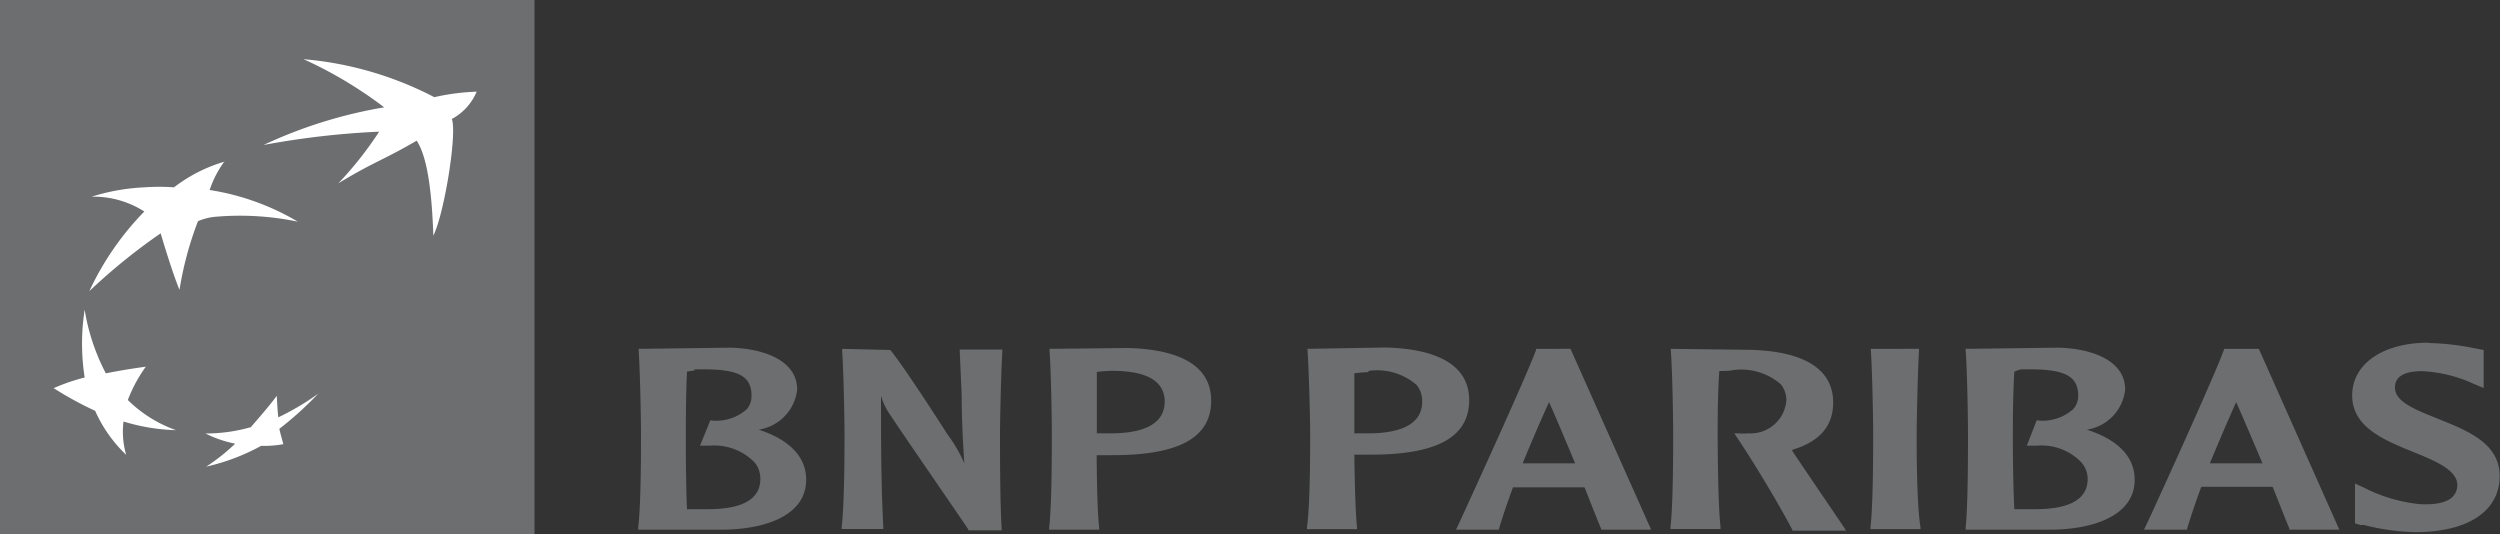
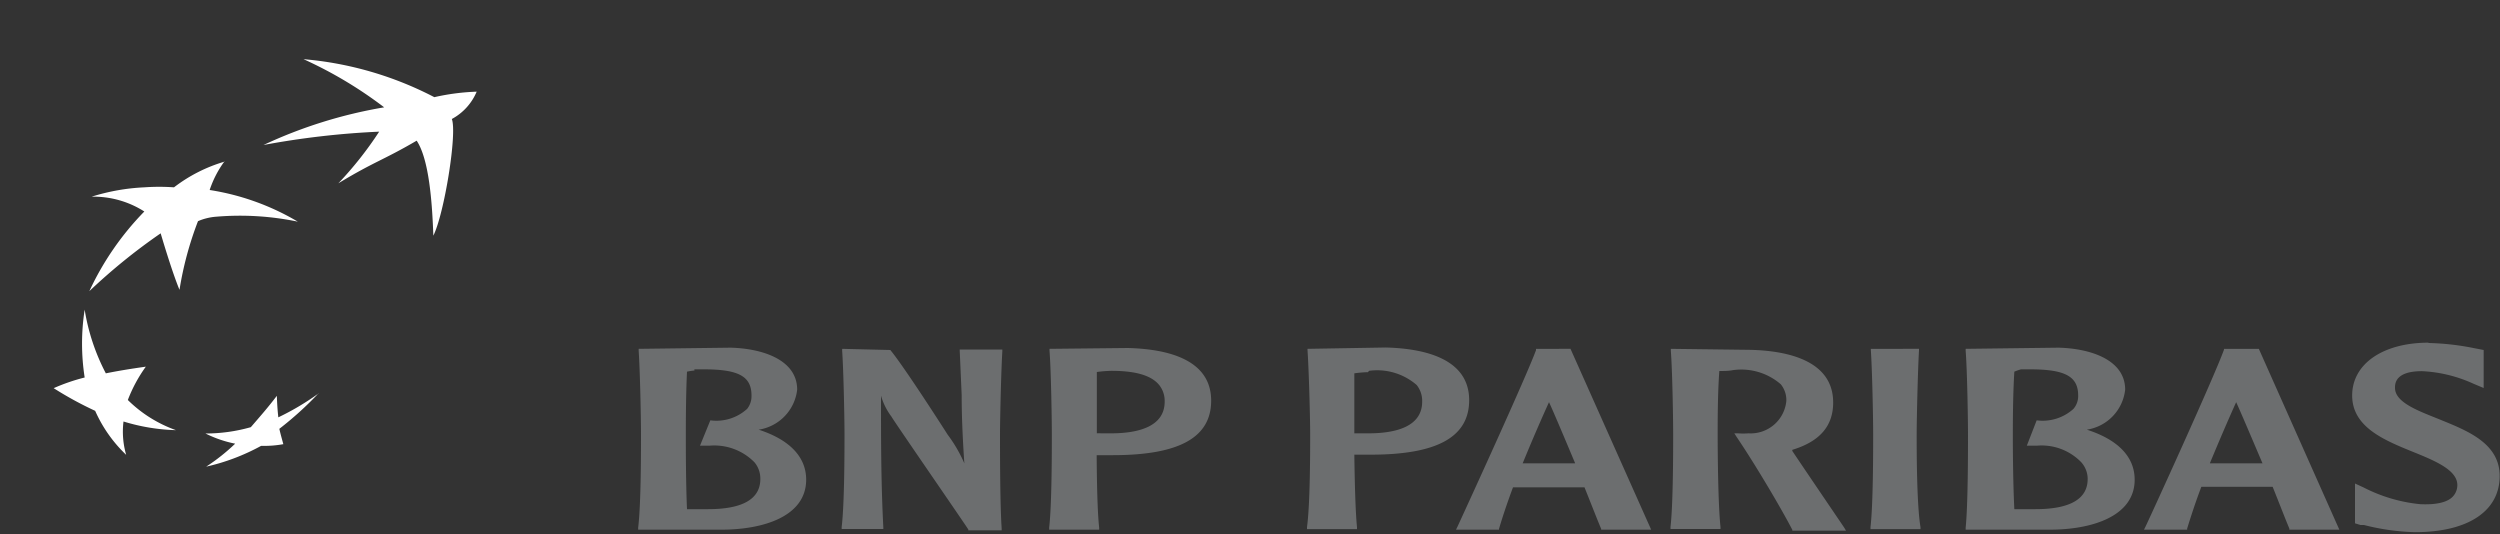
<svg xmlns="http://www.w3.org/2000/svg" viewBox="0 0 150 32.07">
  <rect x="0" y="0" width="150" height="32.07" fill="#333333" stroke="none" />
  <defs>
    <style>.cls-1{fill:#6c6e6f;}.cls-2{fill:#fff;}</style>
  </defs>
  <title>BNP Paribas</title>
  <g id="Layer_2" data-name="Layer 2">
    <g id="Layer_1-2" data-name="Layer 1">
      <path class="cls-1" d="M145.72,20.56c-2.74,0-4.59,1.27-4.59,3.17s1.93,2.68,3.62,3.37c1.31.53,2.69,1.09,2.69,2a1,1,0,0,1-.24.66c-.31.37-1,.54-2,.49a9.45,9.45,0,0,1-3.38-1l-.52-.24V31.4l.33.1.21,0a13.59,13.59,0,0,0,3.06.43c3.18,0,5.08-1.26,5.08-3.37,0-2-2-2.74-3.69-3.43-1.27-.51-2.59-1-2.59-1.86,0-.24,0-1,1.62-1a8.34,8.34,0,0,1,3.08.75l.62.26V21l-.62-.12a15.28,15.28,0,0,0-2.7-.3Zm-107.4.37v.12c.08,1.14.14,4,.14,5.06s0,4.16-.17,5.55v.12h5c2.46,0,5.08-.77,5.08-3,0-1.37-1-2.4-2.85-3a2.74,2.74,0,0,0,2.31-2.4c0-1.79-2.07-2.47-4-2.52Zm12.21,0v.12c.08,1.14.14,4,.14,5s0,4.18-.17,5.57v.12H53v-.1c-.14-2.65-.14-5.32-.14-7.9A3.84,3.84,0,0,0,53.49,25c0,.06,4.38,6.4,4.61,6.77v.05h2l0-.12C60,30.27,60,27,60,26.09s.07-3.9.14-5v-.12H57.58l.12,2.73c0,1.37.07,2.75.16,4.1a8.54,8.54,0,0,0-1-1.72s-2.55-4-3.44-5.08l0,0Zm12.44,0,0,.1c.09,1.14.14,4,.14,5.06s0,4.18-.16,5.57l0,.12h3l0-.12c-.11-1-.14-2.88-.15-4.35l.55,0,.42,0c4,0,5.9-1.07,5.9-3.27,0-2.51-2.69-3.1-5-3.16Zm15.48,0V21c.08,1.14.16,4,.16,5.06s0,4.18-.19,5.57v.12h3v-.12c-.1-1-.14-2.88-.16-4.35l.56,0,.43,0c4,0,5.9-1.07,5.9-3.27,0-2.51-2.72-3.1-5-3.16Zm13.71,0,0,.08c-.56,1.54-4.17,9.42-4.73,10.63l-.07.14h2.58l0-.05c.22-.74.5-1.58.84-2.49l2.15,0,1.76,0,.38,0c.47,1.17.81,2.05,1,2.49l0,.05h3L94.23,20.93Zm8.09,0v.12c.09,1.14.14,4,.14,5s0,4.18-.16,5.57v.12h3v-.12c-.15-1.4-.17-4.62-.17-5.57,0-.76,0-2.45.1-3.79.24,0,.57,0,.8-.05a3.62,3.62,0,0,1,2.89.85,1.5,1.5,0,0,1,.33,1A2.15,2.15,0,0,1,104.91,26a4.2,4.2,0,0,1-.64,0l-.21,0,.14.22c1.06,1.56,2.67,4.27,3.34,5.57l0,.05h3.22l-.1-.17c-.11-.17-2.23-3.28-3.12-4.61a.3.3,0,0,1,0-.07c1.64-.5,2.45-1.42,2.45-2.84,0-2.51-2.72-3.11-5-3.16Zm12,0V21c.08,1.14.14,4,.14,5.06s0,4.18-.16,5.57v.12h3l0-.12C115,30.27,115,27,115,26.09s.07-3.92.14-5.06v-.1Zm5.69,0v.12c.09,1.14.14,4,.14,5.06s0,4.16-.14,5.55l0,.12h5.06c2.45,0,5.08-.77,5.08-3,0-1.37-1-2.4-2.87-3a2.73,2.73,0,0,0,2.3-2.4c0-1.79-2.07-2.47-4-2.52Zm15.5,0,0,.05c-.59,1.64-4.41,10-4.73,10.66l-.07.14h2.59l0-.07c.23-.74.5-1.58.85-2.5l2.14,0,1.76,0h.38c.47,1.17.81,2.06,1,2.5l0,.07h3l-4.83-10.85ZM41.66,22.16c.17,0,.38,0,.56,0,2.1,0,2.87.42,2.87,1.57a1.22,1.22,0,0,1-.26.8,2.74,2.74,0,0,1-2.21.69h0L42,26.74h.58a3.38,3.38,0,0,1,2.69,1,1.52,1.52,0,0,1,.35,1c0,1.2-1.06,1.81-3.13,1.81-.35,0-.91,0-1.27,0-.07-1.58-.07-3.73-.07-4.37s0-2.44.07-3.88a3.59,3.59,0,0,1,.45-.07Zm79.6,0c.17,0,.35,0,.54,0,2.1,0,2.89.42,2.89,1.57a1.18,1.18,0,0,1-.28.8,2.75,2.75,0,0,1-2.21.69h0l-.59,1.52h.61a3.31,3.31,0,0,1,2.66,1,1.5,1.5,0,0,1,.38,1c0,1.2-1.06,1.81-3.13,1.81-.36,0-.91,0-1.27,0-.08-1.58-.09-3.73-.09-4.37s0-2.45.09-3.88A3.31,3.31,0,0,1,121.26,22.16Zm-54.58.09c1.42,0,2.39.26,2.87.85a1.52,1.52,0,0,1,.33,1c0,1.57-1.74,1.9-3.22,1.9l-.61,0a1.71,1.71,0,0,0-.24,0V24.56c0-.69,0-1.48,0-2.24A7.4,7.4,0,0,1,66.68,22.25Zm15.46,0A3.62,3.62,0,0,1,85,23.1a1.52,1.52,0,0,1,.33,1c0,1.57-1.74,1.9-3.22,1.9l-.61,0-.24,0c0-.36,0-.82,0-1.36s0-1.48,0-2.24a7,7,0,0,1,.82-.07Zm10.8,1.88c.24.51.87,2,1.57,3.67h-.23l-1.34,0-1.58,0C91.92,26.43,92.46,25.19,92.94,24.13Zm41.23,0c.24.52.87,2,1.58,3.67h-.24l-1.34,0-1.58,0C133.16,26.43,133.69,25.19,134.17,24.13Z" />
-       <path class="cls-1" d="M0,32.07H32.07V0H0Z" />
      <path class="cls-2" d="M18.21,3.55a24.89,24.89,0,0,1,4.84,2.89A28,28,0,0,0,15.81,8.7a49.56,49.56,0,0,1,6.94-.8A21.66,21.66,0,0,1,20.3,11C22.44,9.7,23,9.61,25,8.44c.74,1.11.93,3.67,1,5.7.65-1.29,1.44-6.13,1.11-7A3.32,3.32,0,0,0,28.6,5.5a13.48,13.48,0,0,0-2.54.33,20.82,20.82,0,0,0-7.85-2.28ZM13.5,9.69a9.25,9.25,0,0,0-3.06,1.55,12.64,12.64,0,0,0-1.78,0,12.44,12.44,0,0,0-3.16.56,5.68,5.68,0,0,1,3.16.89,17.18,17.18,0,0,0-3.3,4.78A35.09,35.09,0,0,1,9.64,14s.66,2.26,1.13,3.39a20.25,20.25,0,0,1,1.11-4.12A3.4,3.4,0,0,1,13,13a17,17,0,0,1,4.87.3,14.85,14.85,0,0,0-5.29-1.9,6.16,6.16,0,0,1,.89-1.72ZM5.08,18.58a13.23,13.23,0,0,0,0,4.07,11.54,11.54,0,0,0-1.86.64,21.16,21.16,0,0,0,2.49,1.36,8.27,8.27,0,0,0,1.86,2.64,5,5,0,0,1-.16-2,11.73,11.73,0,0,0,3.15.52A7.82,7.82,0,0,1,7.67,24,8.74,8.74,0,0,1,8.75,22c-.92.13-1.6.24-2.4.4A12.48,12.48,0,0,1,5.08,18.58Zm14.07,5a15.69,15.69,0,0,1-2.45,1.46c-.05-.44-.07-.8-.09-1.29-.53.7-1,1.23-1.56,1.88a9.92,9.92,0,0,1-2.72.38,7,7,0,0,0,1.78.61A11.78,11.78,0,0,1,12.37,28a12.69,12.69,0,0,0,3.3-1.25A6.31,6.31,0,0,0,17,26.65c-.08-.3-.15-.53-.24-.92a20.4,20.4,0,0,0,2.36-2.14Z" />
    </g>
  </g>
</svg>